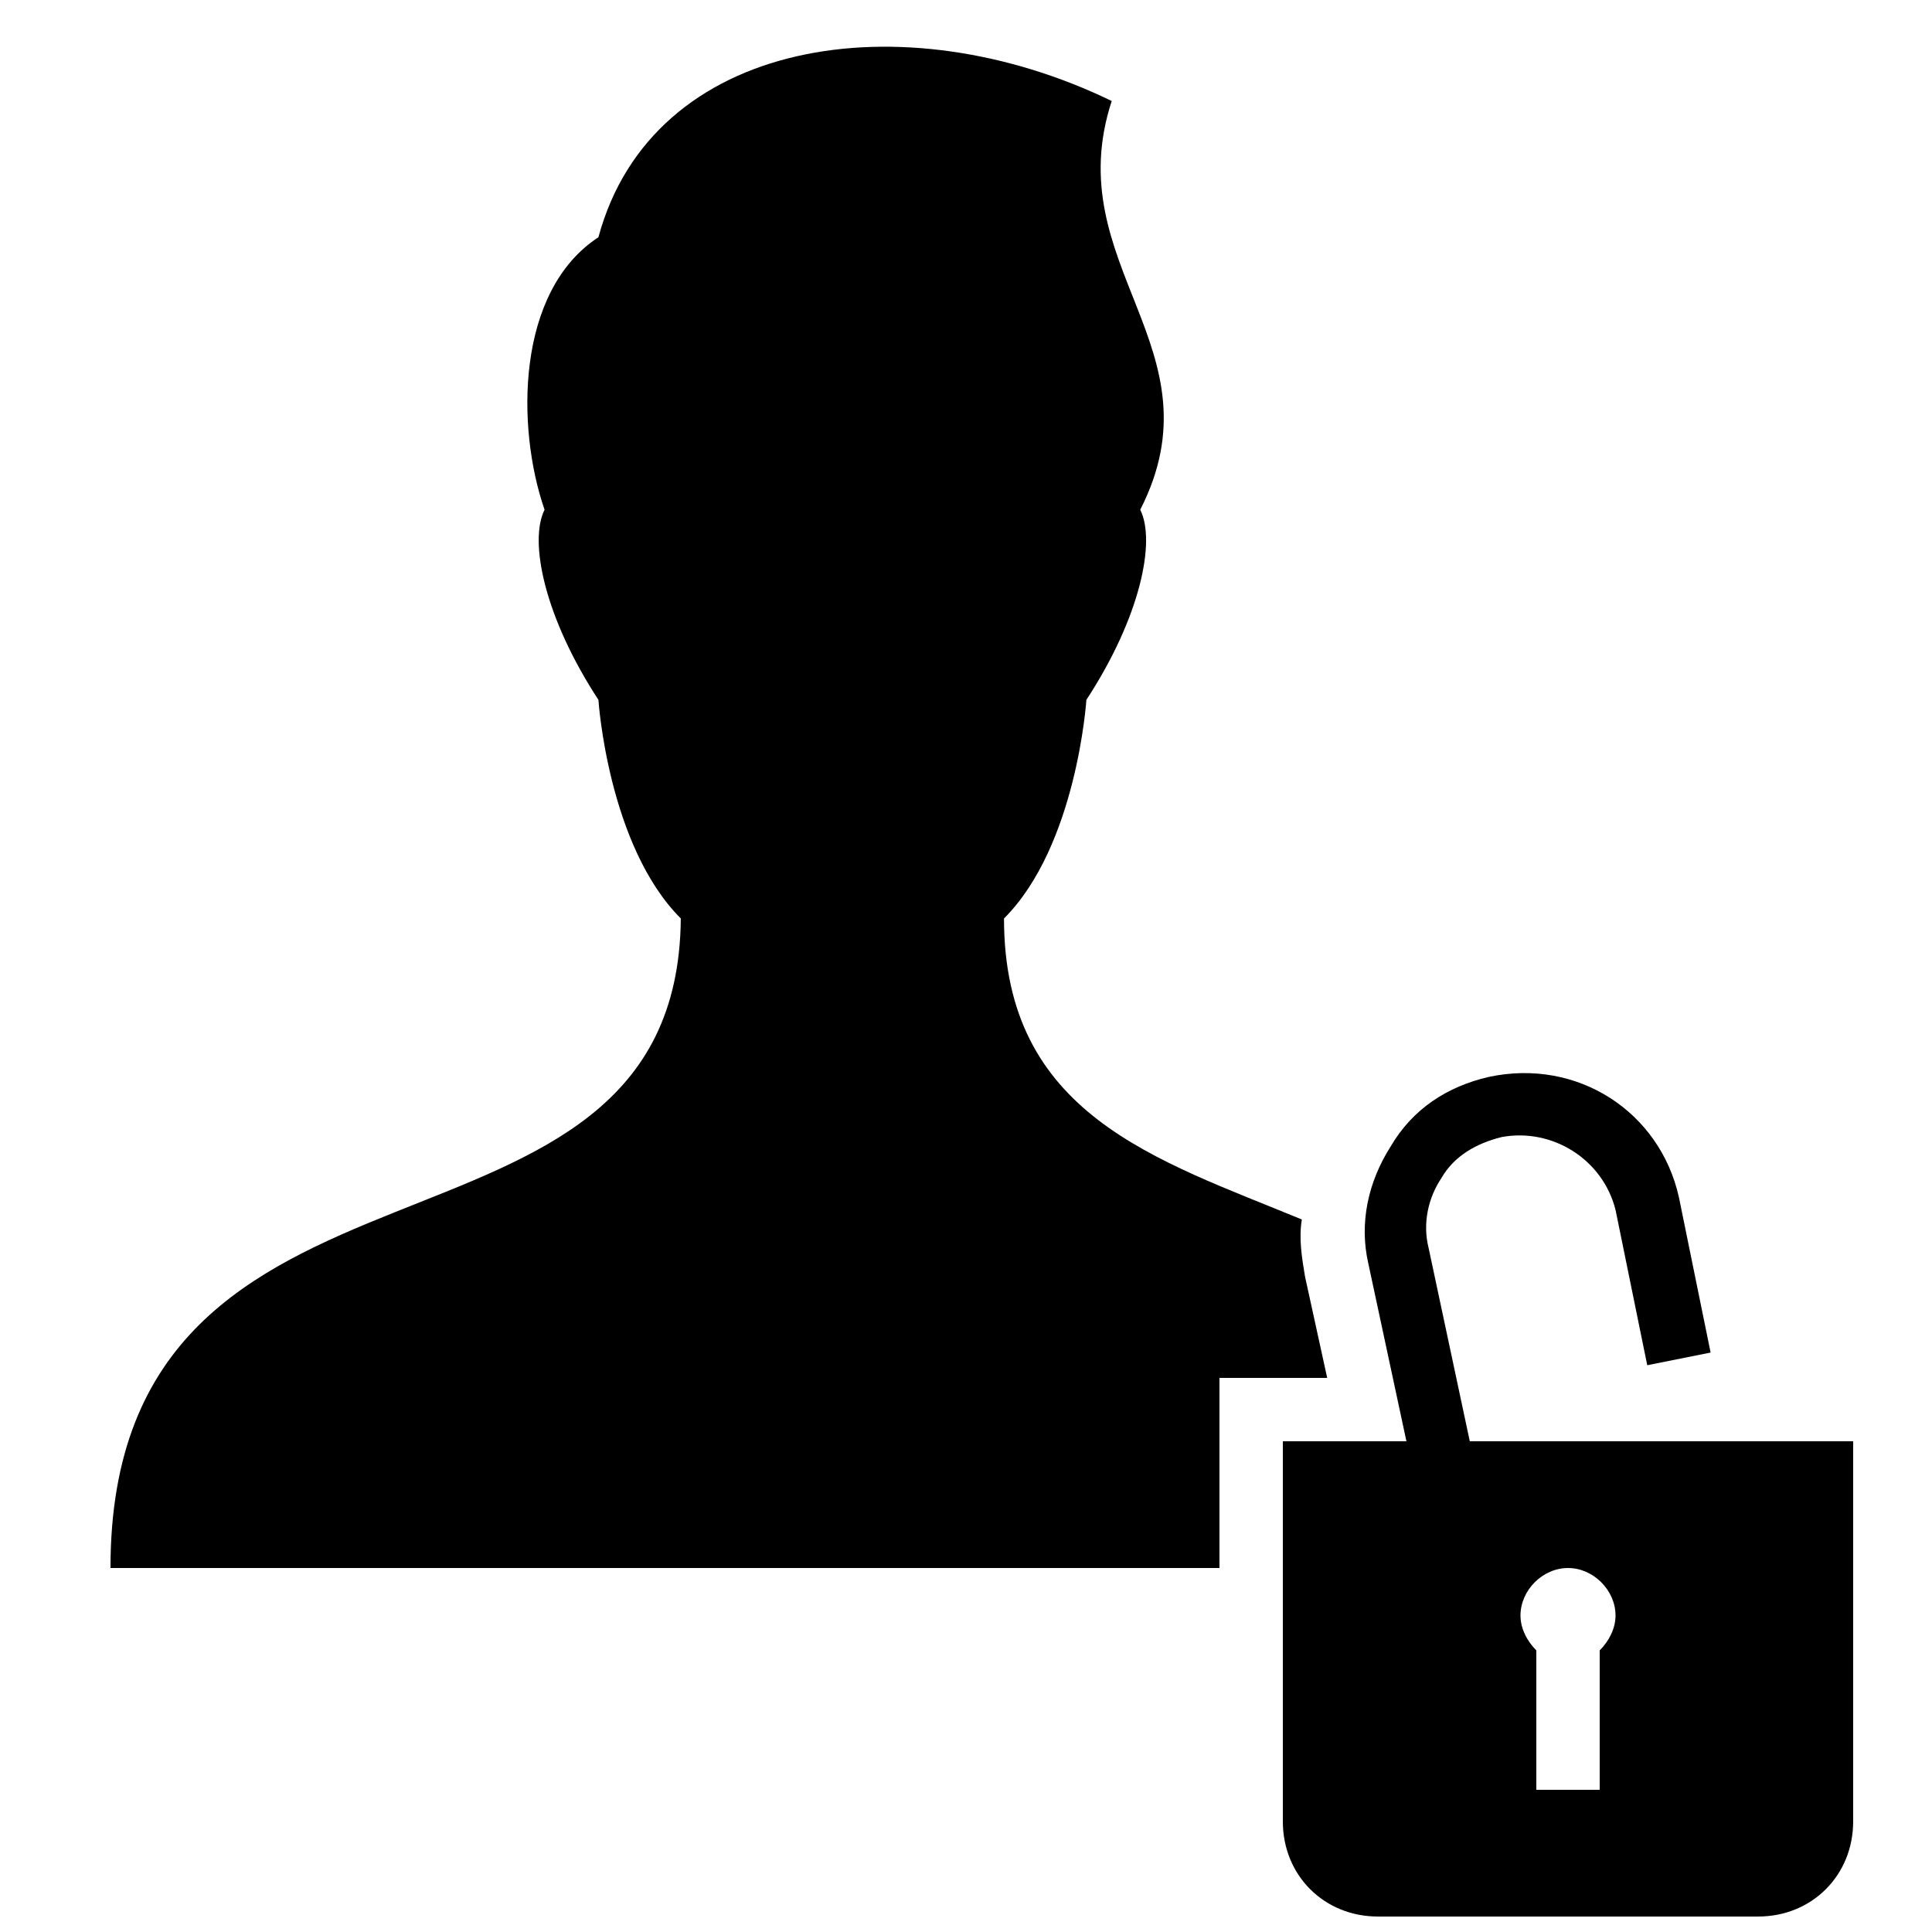
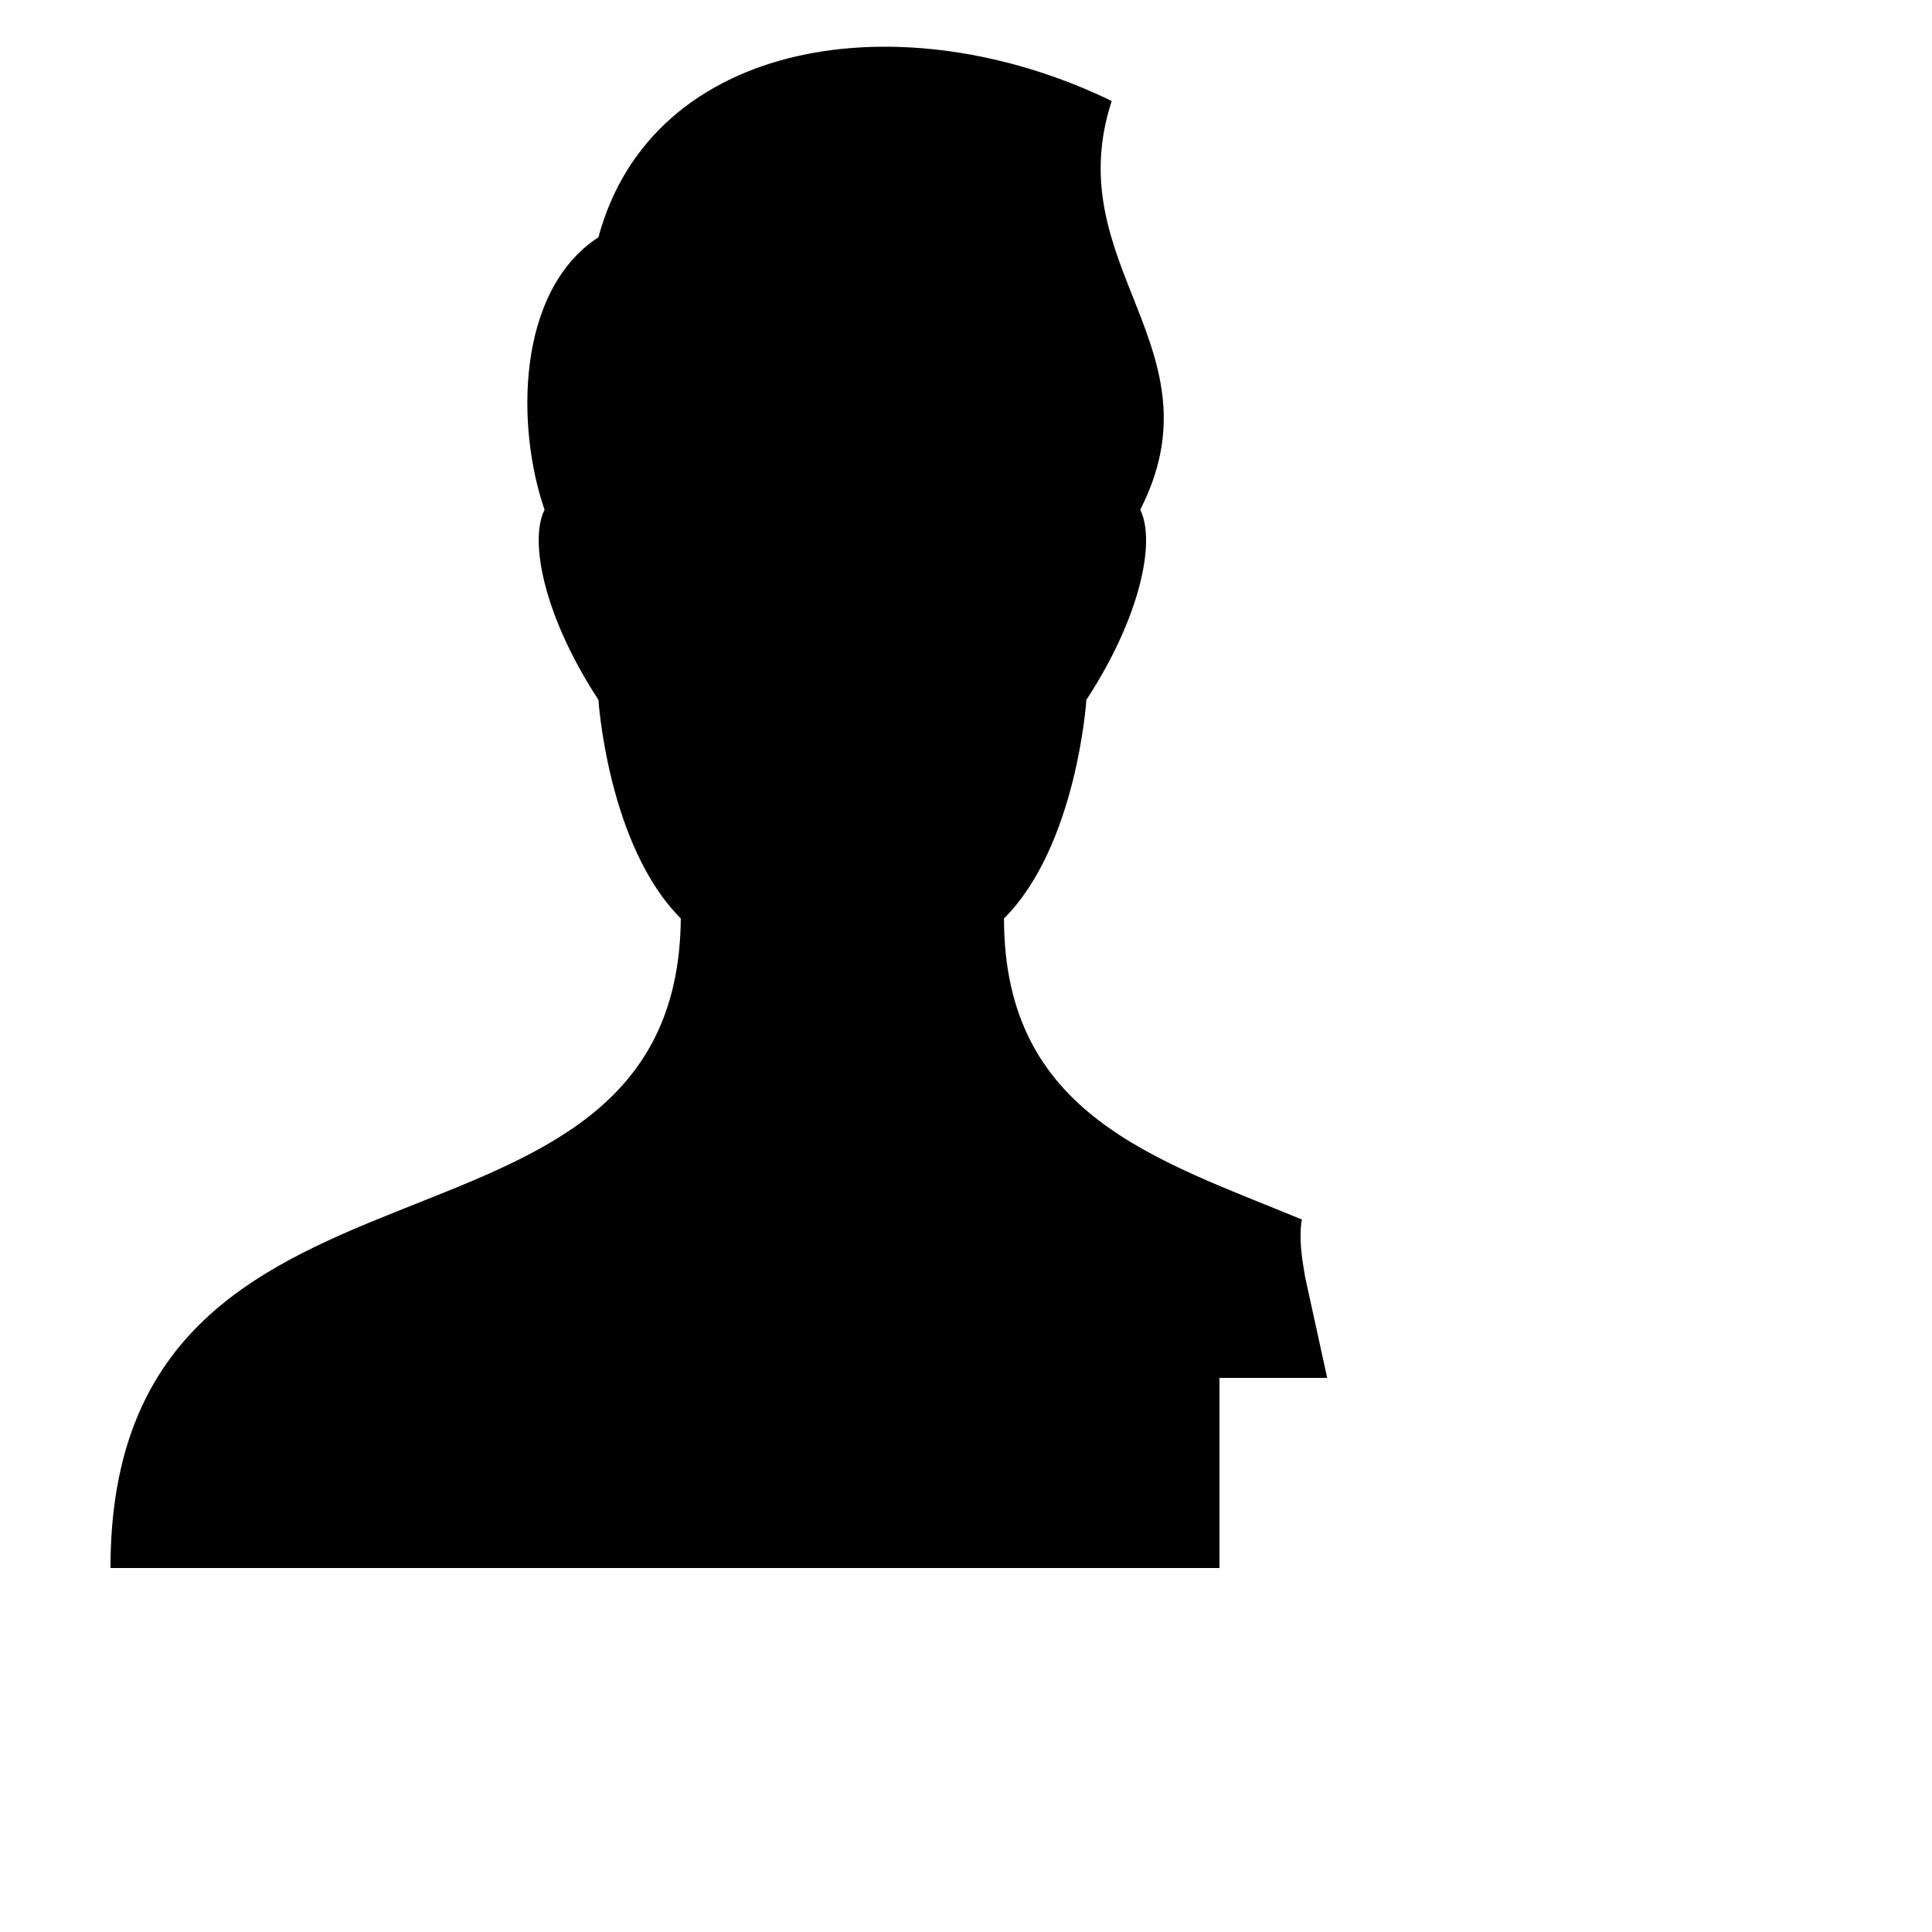
<svg xmlns="http://www.w3.org/2000/svg" width="800px" height="800px" version="1.1" viewBox="144 144 512 512">
  <defs>
    <clipPath id="a">
-       <path d="m483 428h153v223.9h-153z" />
+       <path d="m483 428h153v223.9z" />
    </clipPath>
  </defs>
  <path d="m467.17 509.16h28.551l-5.879-26.871c-0.84-5.039-1.68-10.078-0.84-15.113-38.625-15.953-78.93-27.711-78.93-79.77 19.312-19.312 21.832-57.938 21.832-57.938 14.273-21.832 18.473-41.984 14.273-50.383 21.832-42.824-21.832-64.656-7.559-108.32-55.418-26.871-121.75-16.793-136.03 36.105-21.832 14.273-21.832 50.383-14.273 72.211-4.199 8.398 0 28.551 14.273 50.383 0 0 2.519 38.625 21.832 57.938-0.84 100.77-151.14 49.547-151.14 172.14h293.89z" />
  <g clip-path="url(#a)">
-     <path d="m533.51 525.95-10.914-51.219c-1.68-6.719 0-13.434 3.359-18.473 3.359-5.879 9.238-9.238 15.953-10.914 13.434-2.519 26.871 5.879 30.23 19.312l8.398 41.145 16.793-3.359-8.398-41.145c-5.039-22.672-26.871-36.945-50.383-31.906-10.914 2.519-20.152 8.398-26.031 18.473-5.879 9.238-8.398 20.152-5.879 31.066l10.078 47.023-32.75-0.004v100.76c0 14.273 10.914 25.191 25.191 25.191h100.76c14.273 0 25.191-10.914 25.191-25.191v-100.76zm34.426 55.422v36.945h-16.793v-36.945c-2.519-2.519-4.199-5.879-4.199-9.238 0-6.719 5.879-12.594 12.594-12.594 6.719 0 12.594 5.879 12.594 12.594 0.004 3.359-1.676 6.719-4.195 9.238z" />
-   </g>
+     </g>
</svg>